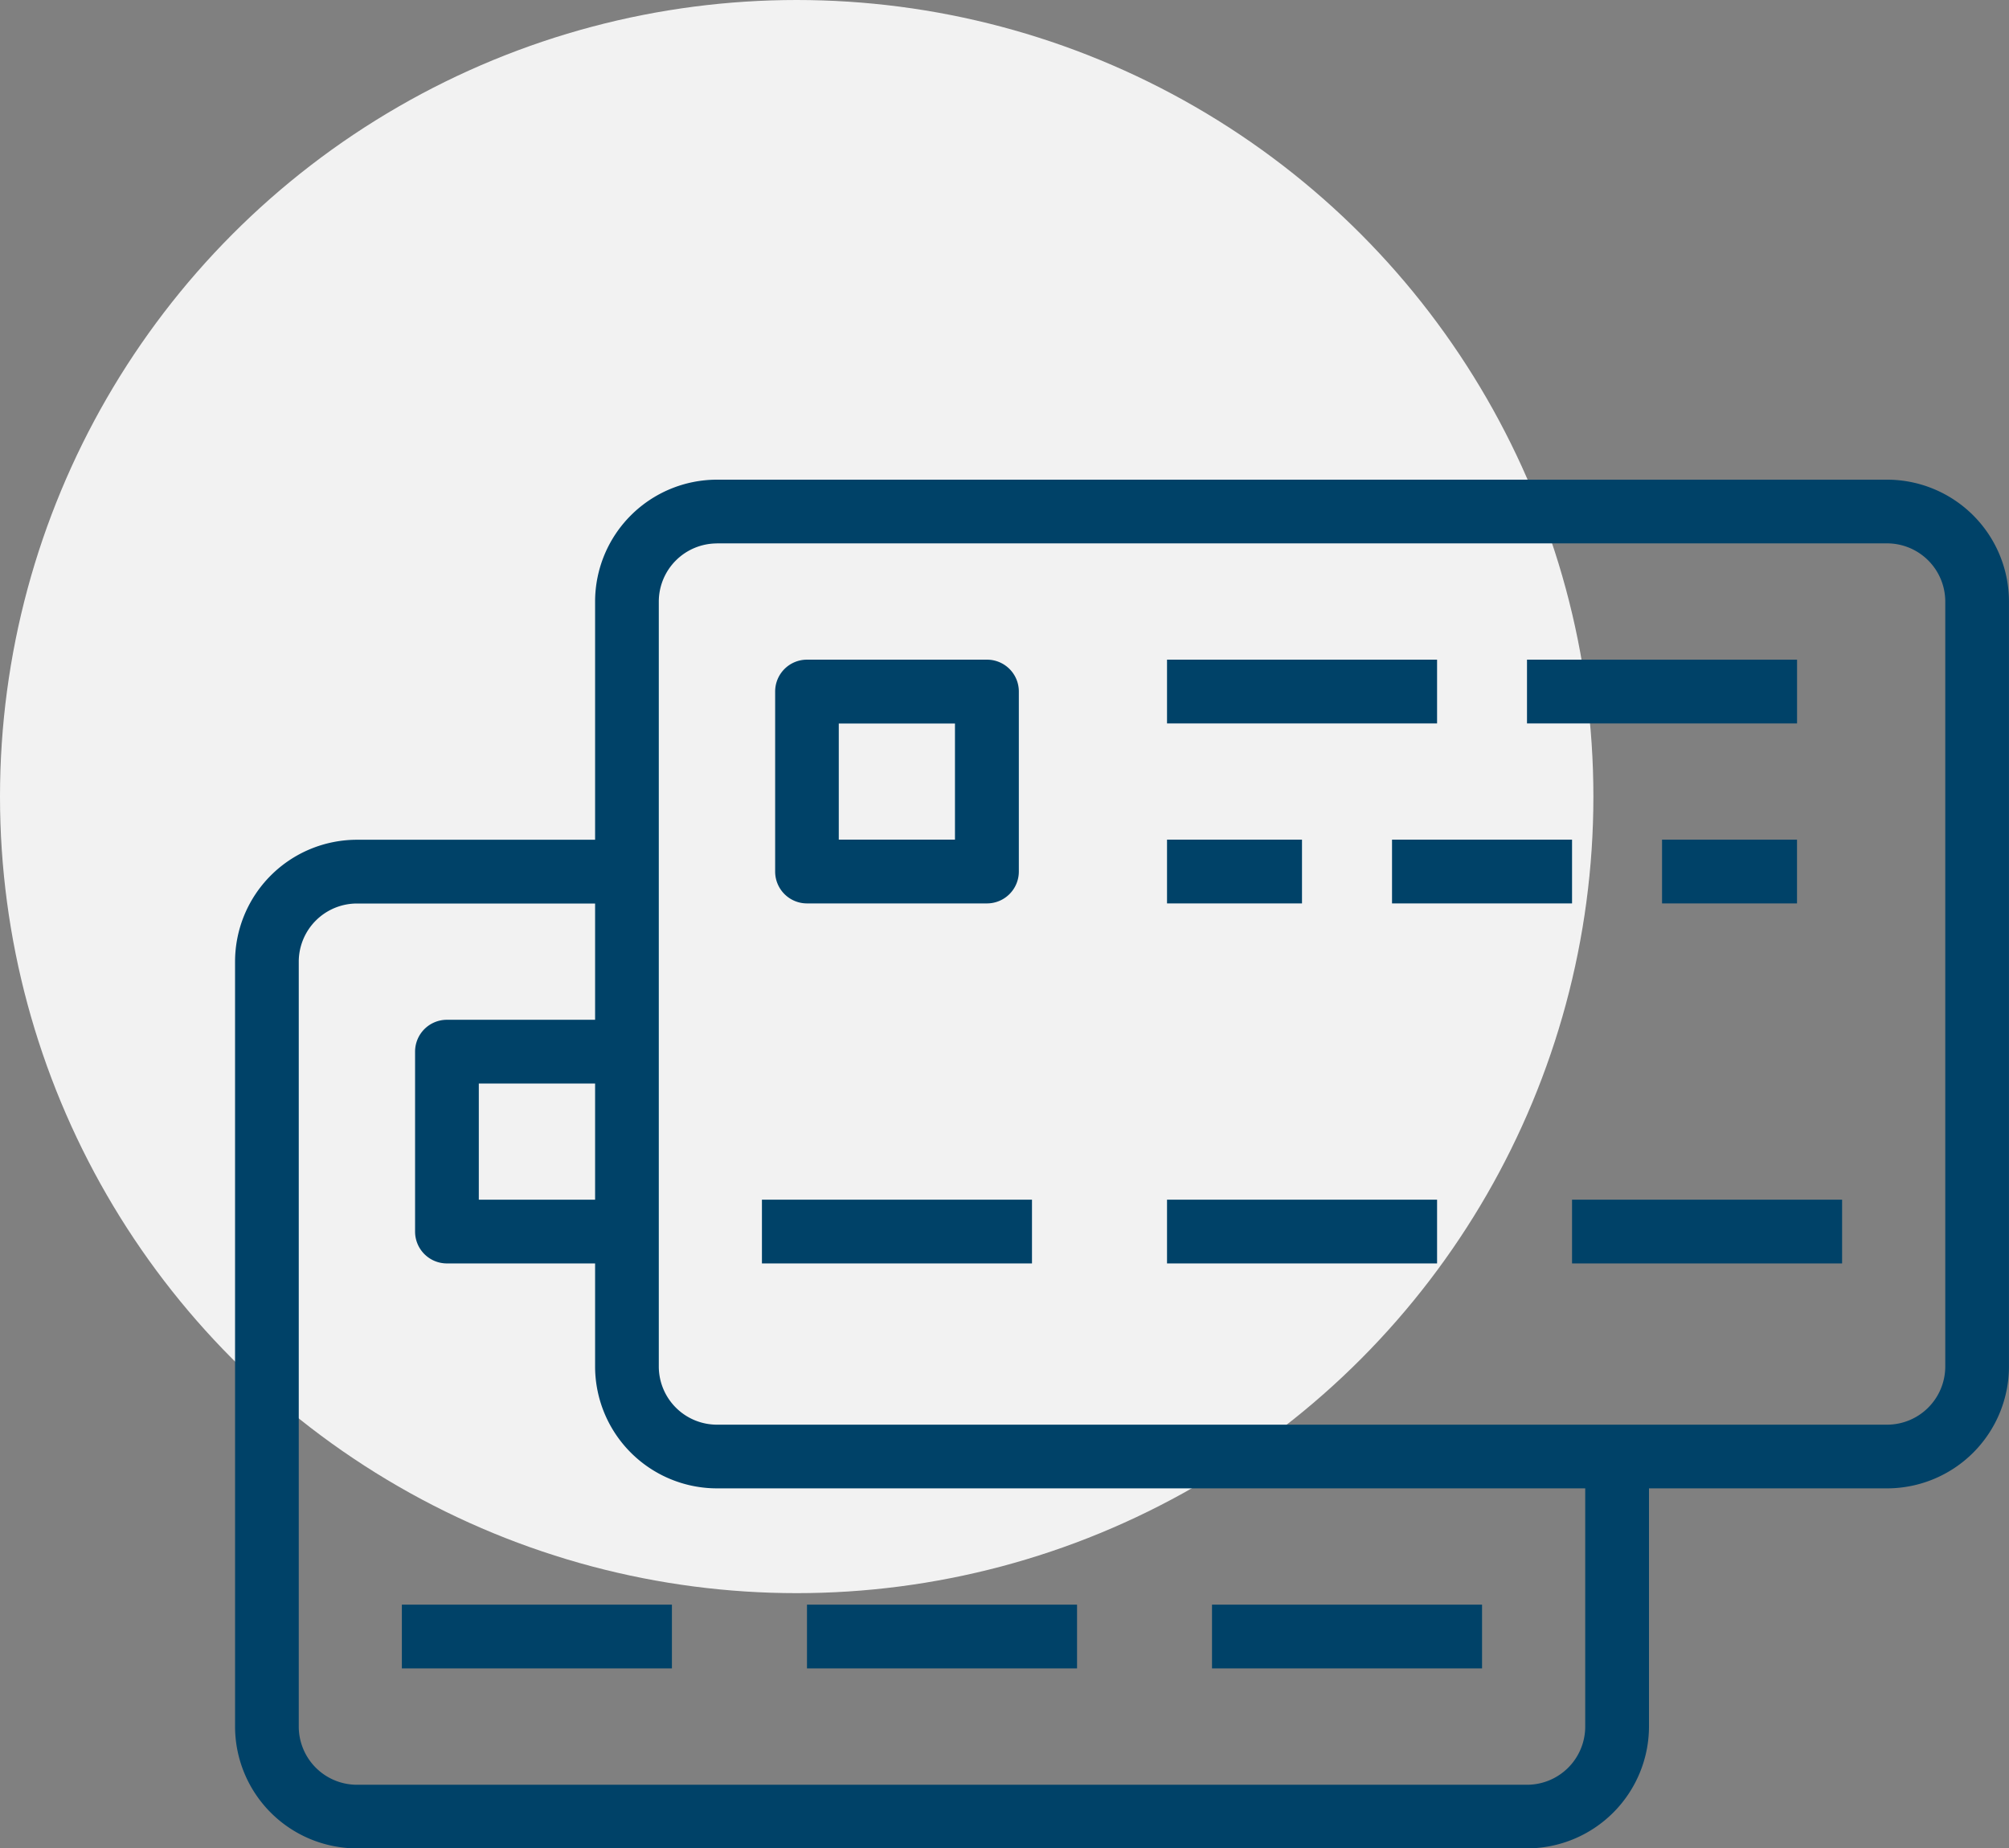
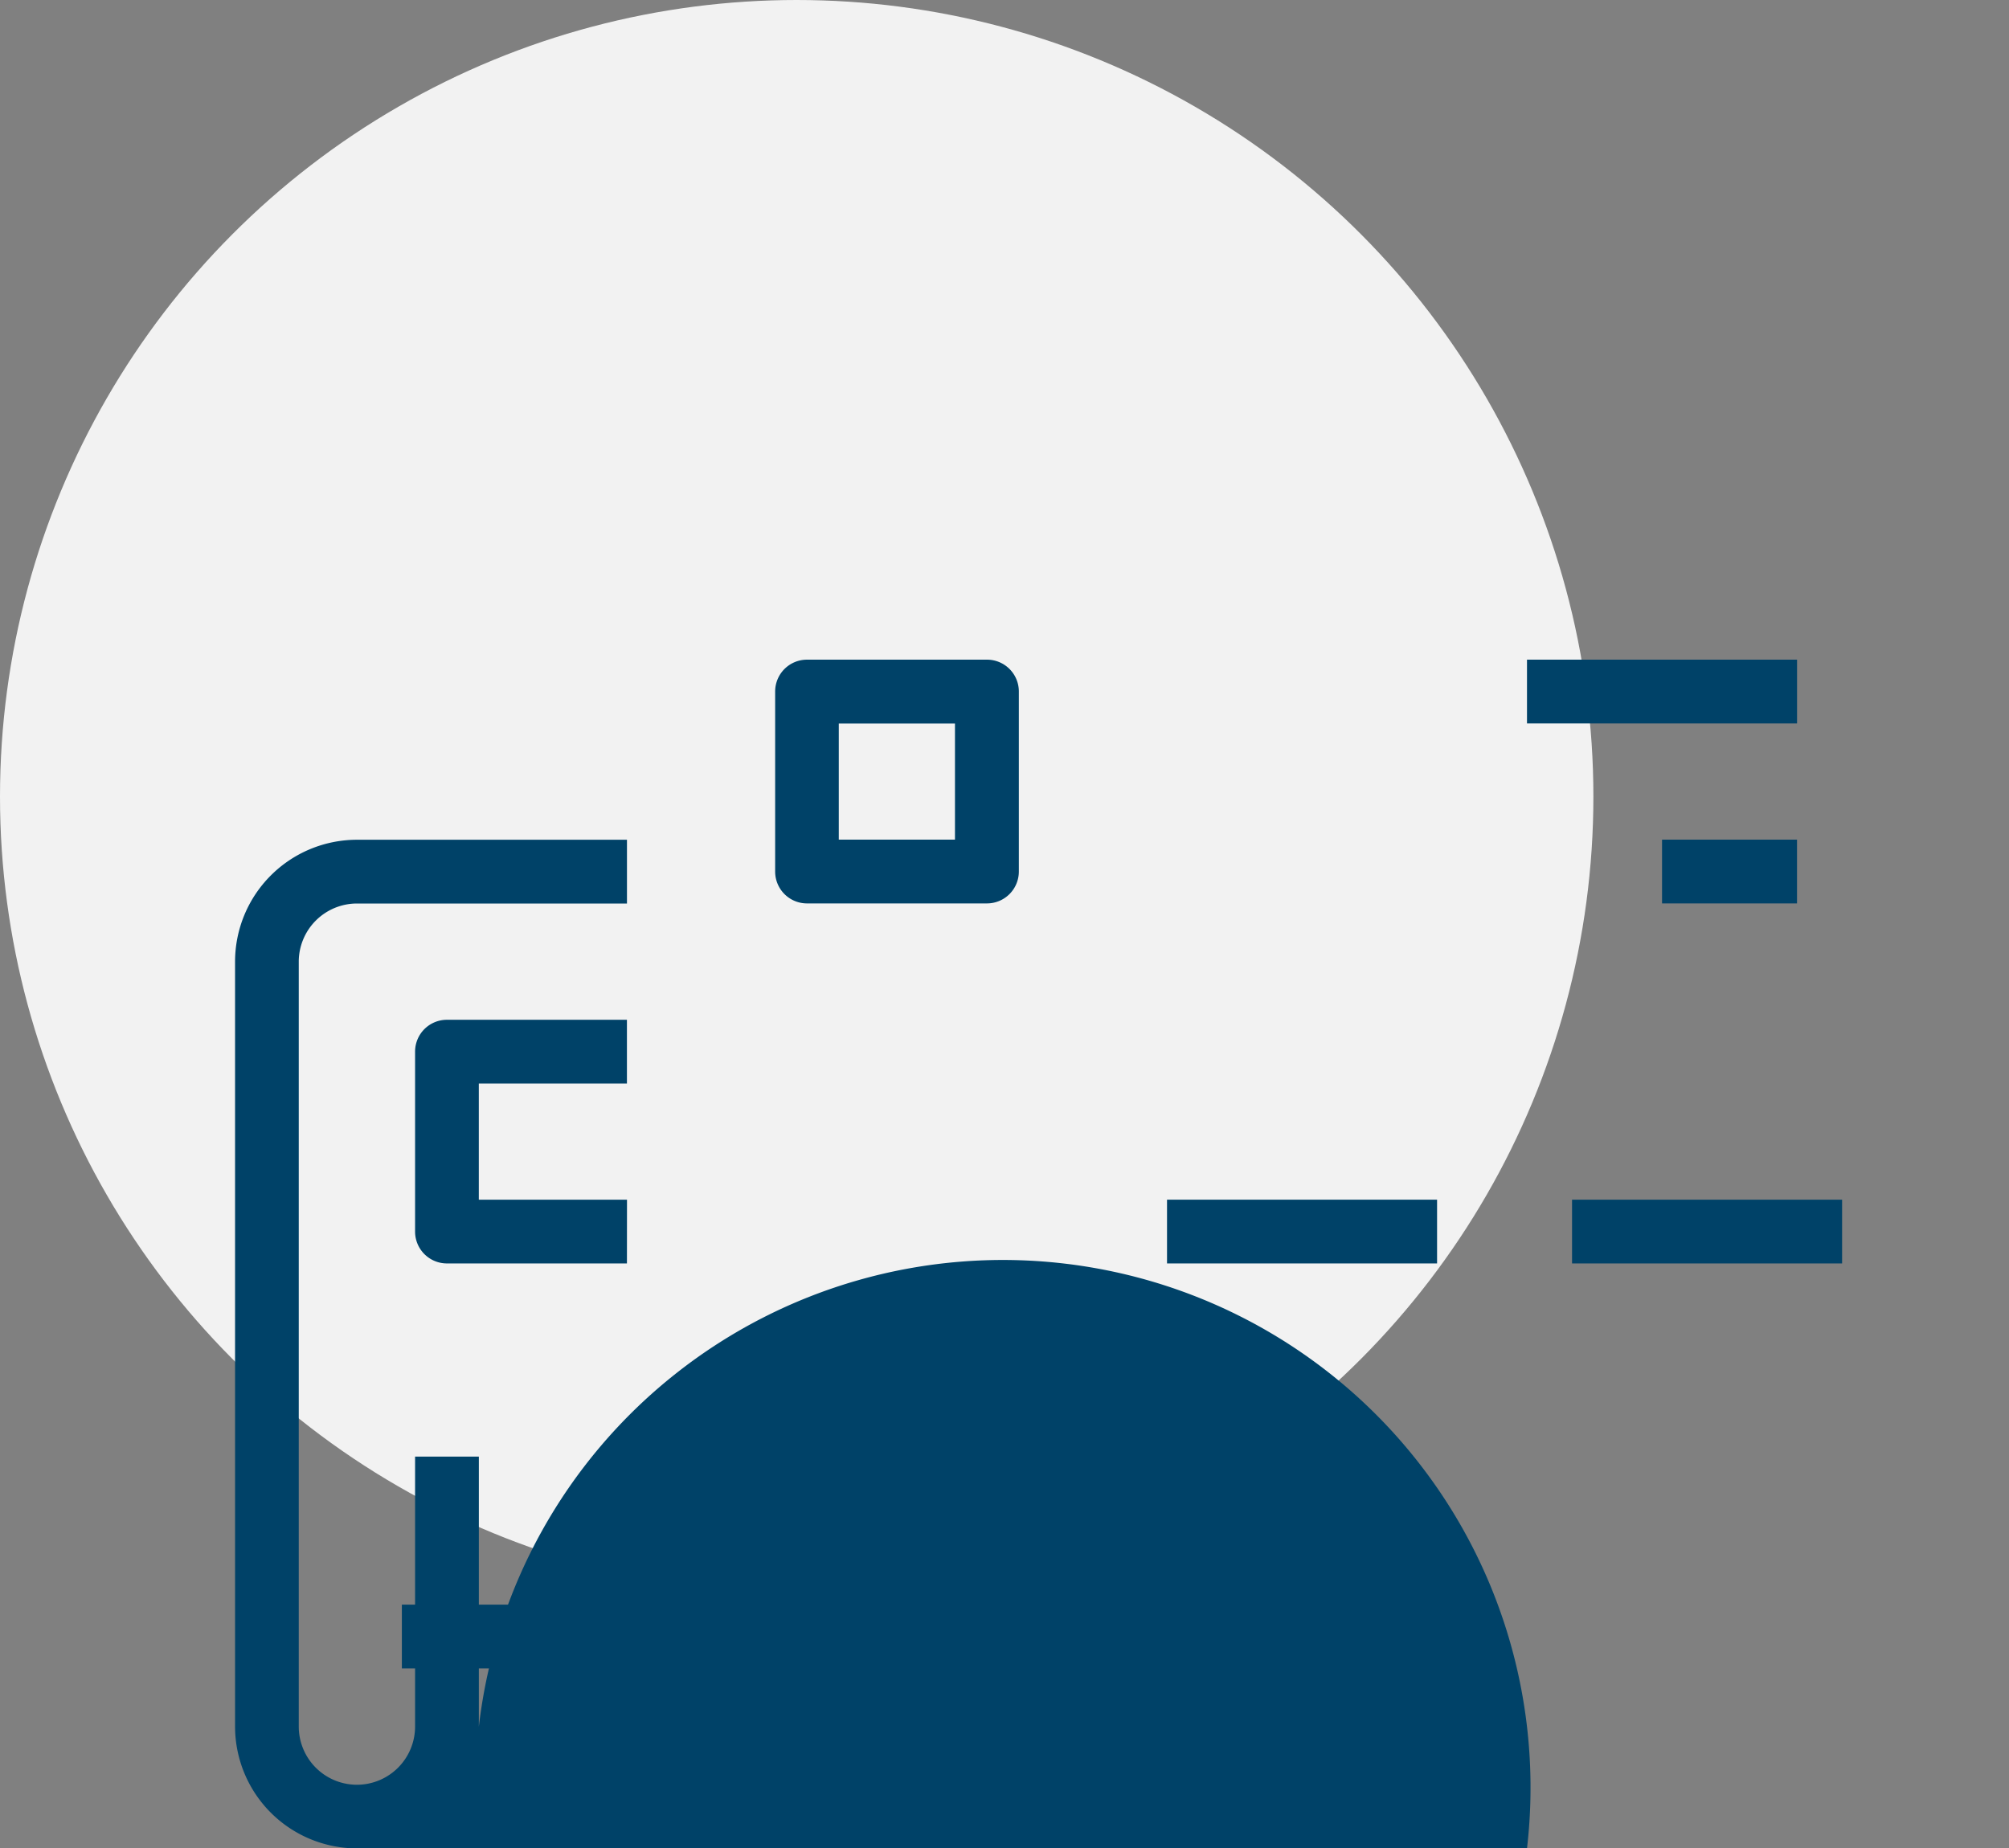
<svg xmlns="http://www.w3.org/2000/svg" width="60.52" height="55.689" viewBox="0 0 60.52 55.689">
  <rect x="0" y="0" width="60.52" height="55.689" fill="#808080" stroke="none" />
  <g transform="translate(0.281 3)">
    <circle cx="24" cy="24" r="24" transform="translate(-0.281 -3)" fill="#f2f2f2" />
    <g transform="translate(6.8 11.452)">
      <g transform="translate(0 0)">
        <g transform="translate(10.846)">
-           <path d="M121.079,92.261H85.831A3.675,3.675,0,0,1,82.16,88.59V65.541a3.675,3.675,0,0,1,3.671-3.671h35.25a3.675,3.675,0,0,1,3.671,3.671V88.588A3.676,3.676,0,0,1,121.079,92.261ZM85.831,63.791a1.754,1.754,0,0,0-1.752,1.752V88.59a1.754,1.754,0,0,0,1.752,1.752h35.25a1.754,1.754,0,0,0,1.752-1.752V65.541a1.754,1.754,0,0,0-1.752-1.752H85.831Z" transform="translate(-82.16 -61.87)" fill="#004268" />
-         </g>
+           </g>
        <g transform="translate(16.269 5.423)">
          <path d="M111.722,92.394H106.3a.959.959,0,0,1-.959-.959V86.009a.959.959,0,0,1,.959-.959h5.423a.959.959,0,0,1,.959.959v5.423A.961.961,0,0,1,111.722,92.394Zm-4.464-1.921h3.5v-3.5h-3.5Z" transform="translate(-105.34 -85.05)" fill="#004268" />
        </g>
        <g transform="translate(15.872 21.693)">
-           <rect width="8.135" height="1.921" fill="#004268" />
-         </g>
+           </g>
        <g transform="translate(0 10.849)">
-           <path d="M74.719,138.629H39.471a3.675,3.675,0,0,1-3.671-3.671V111.911a3.675,3.675,0,0,1,3.671-3.671h8.135v1.921H39.471a1.754,1.754,0,0,0-1.752,1.752V134.96a1.754,1.754,0,0,0,1.752,1.752h35.25a1.754,1.754,0,0,0,1.752-1.752v-8.135h1.921v8.135A3.679,3.679,0,0,1,74.719,138.629Z" transform="translate(-35.8 -108.24)" fill="#004268" />
+           <path d="M74.719,138.629H39.471a3.675,3.675,0,0,1-3.671-3.671V111.911a3.675,3.675,0,0,1,3.671-3.671h8.135v1.921H39.471a1.754,1.754,0,0,0-1.752,1.752V134.96a1.754,1.754,0,0,0,1.752,1.752a1.754,1.754,0,0,0,1.752-1.752v-8.135h1.921v8.135A3.679,3.679,0,0,1,74.719,138.629Z" transform="translate(-35.8 -108.24)" fill="#004268" />
        </g>
        <g transform="translate(5.423 16.272)">
          <path d="M65.362,138.762H59.939a.959.959,0,0,1-.959-.959v-5.423a.959.959,0,0,1,.959-.959h5.423v1.921H60.9v3.5h4.464Z" transform="translate(-58.98 -131.42)" fill="#004268" />
        </g>
        <g transform="translate(5.025 33.894)">
          <rect width="8.135" height="1.921" fill="#004268" />
        </g>
        <g transform="translate(17.229 33.894)">
          <rect width="8.135" height="1.921" fill="#004268" />
        </g>
        <g transform="translate(29.43 33.894)">
          <rect width="8.135" height="1.921" fill="#004268" />
        </g>
        <g transform="translate(28.075 21.693)">
          <rect width="8.135" height="1.921" fill="#004268" />
        </g>
        <g transform="translate(28.075 5.423)">
-           <rect width="8.135" height="1.921" fill="#004268" />
-         </g>
+           </g>
        <g transform="translate(28.075 10.846)">
-           <rect width="4.066" height="1.921" fill="#004268" />
-         </g>
+           </g>
        <g transform="translate(34.853 10.846)">
-           <rect width="5.423" height="1.921" fill="#004268" />
-         </g>
+           </g>
        <g transform="translate(42.987 10.846)">
          <rect width="4.066" height="1.921" fill="#004268" />
        </g>
        <g transform="translate(38.919 5.423)">
          <rect width="8.135" height="1.921" fill="#004268" />
        </g>
        <g transform="translate(40.276 21.693)">
          <rect width="8.135" height="1.921" fill="#004268" />
        </g>
      </g>
    </g>
  </g>
</svg>